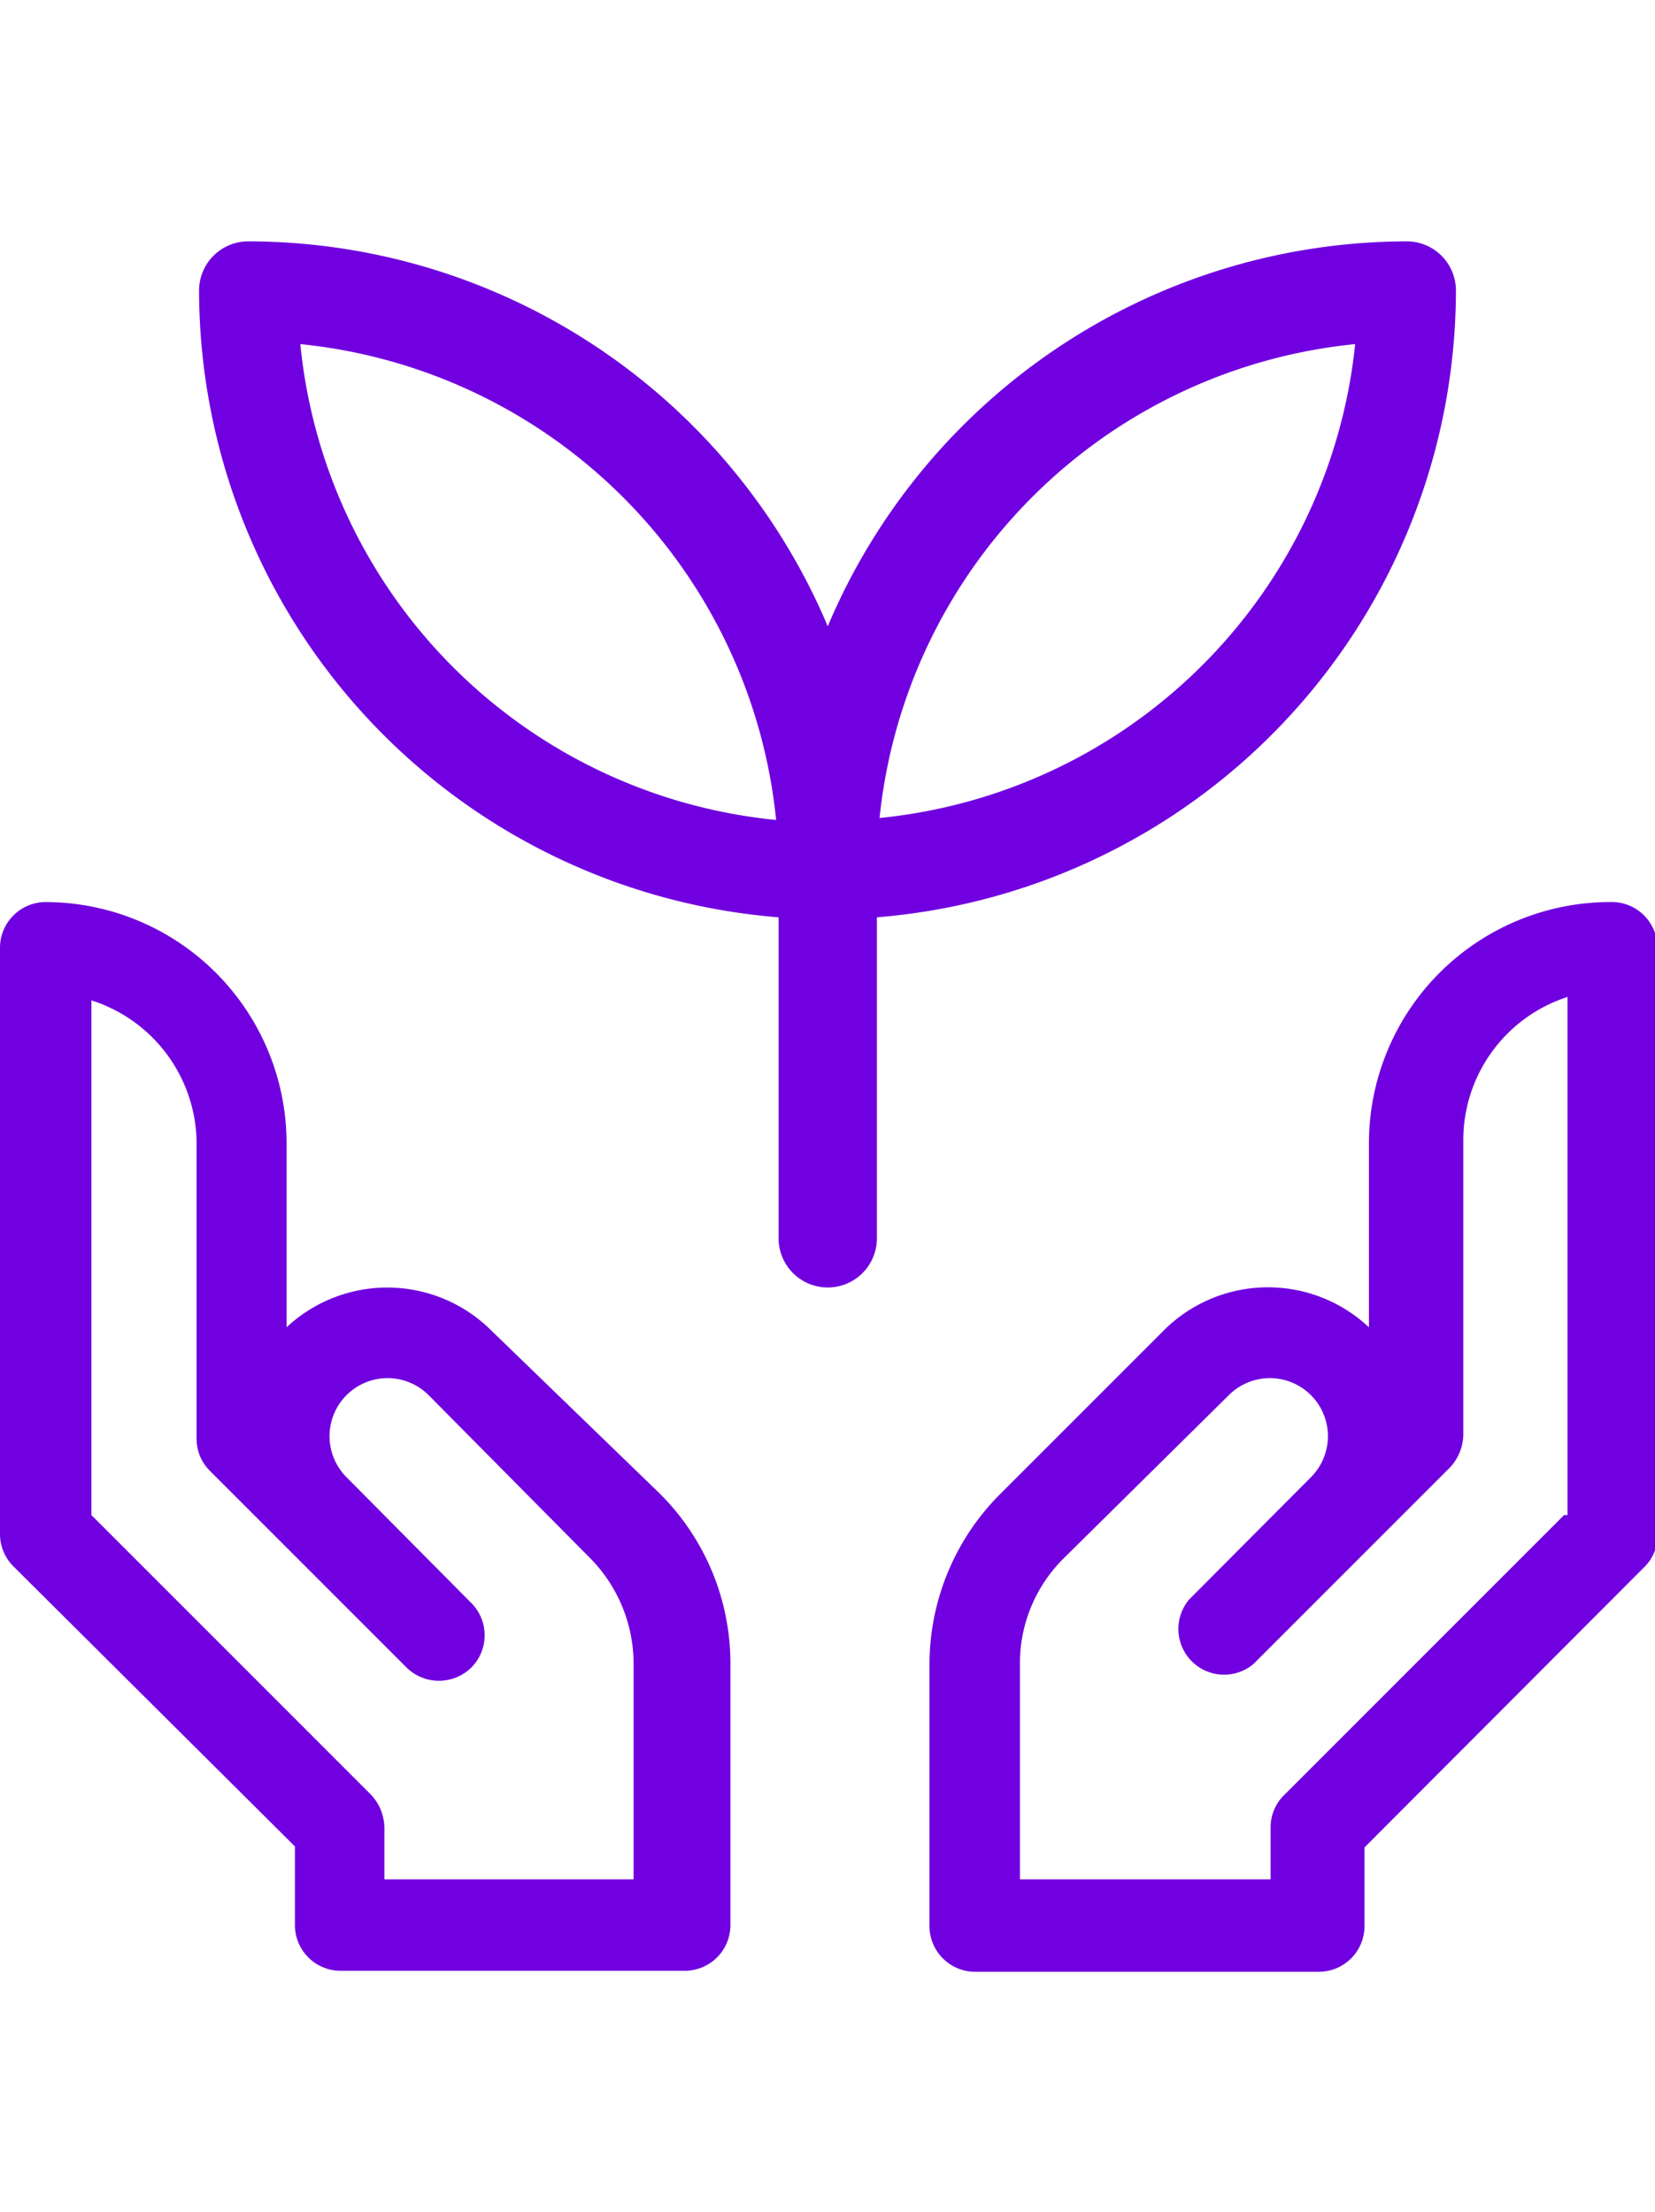
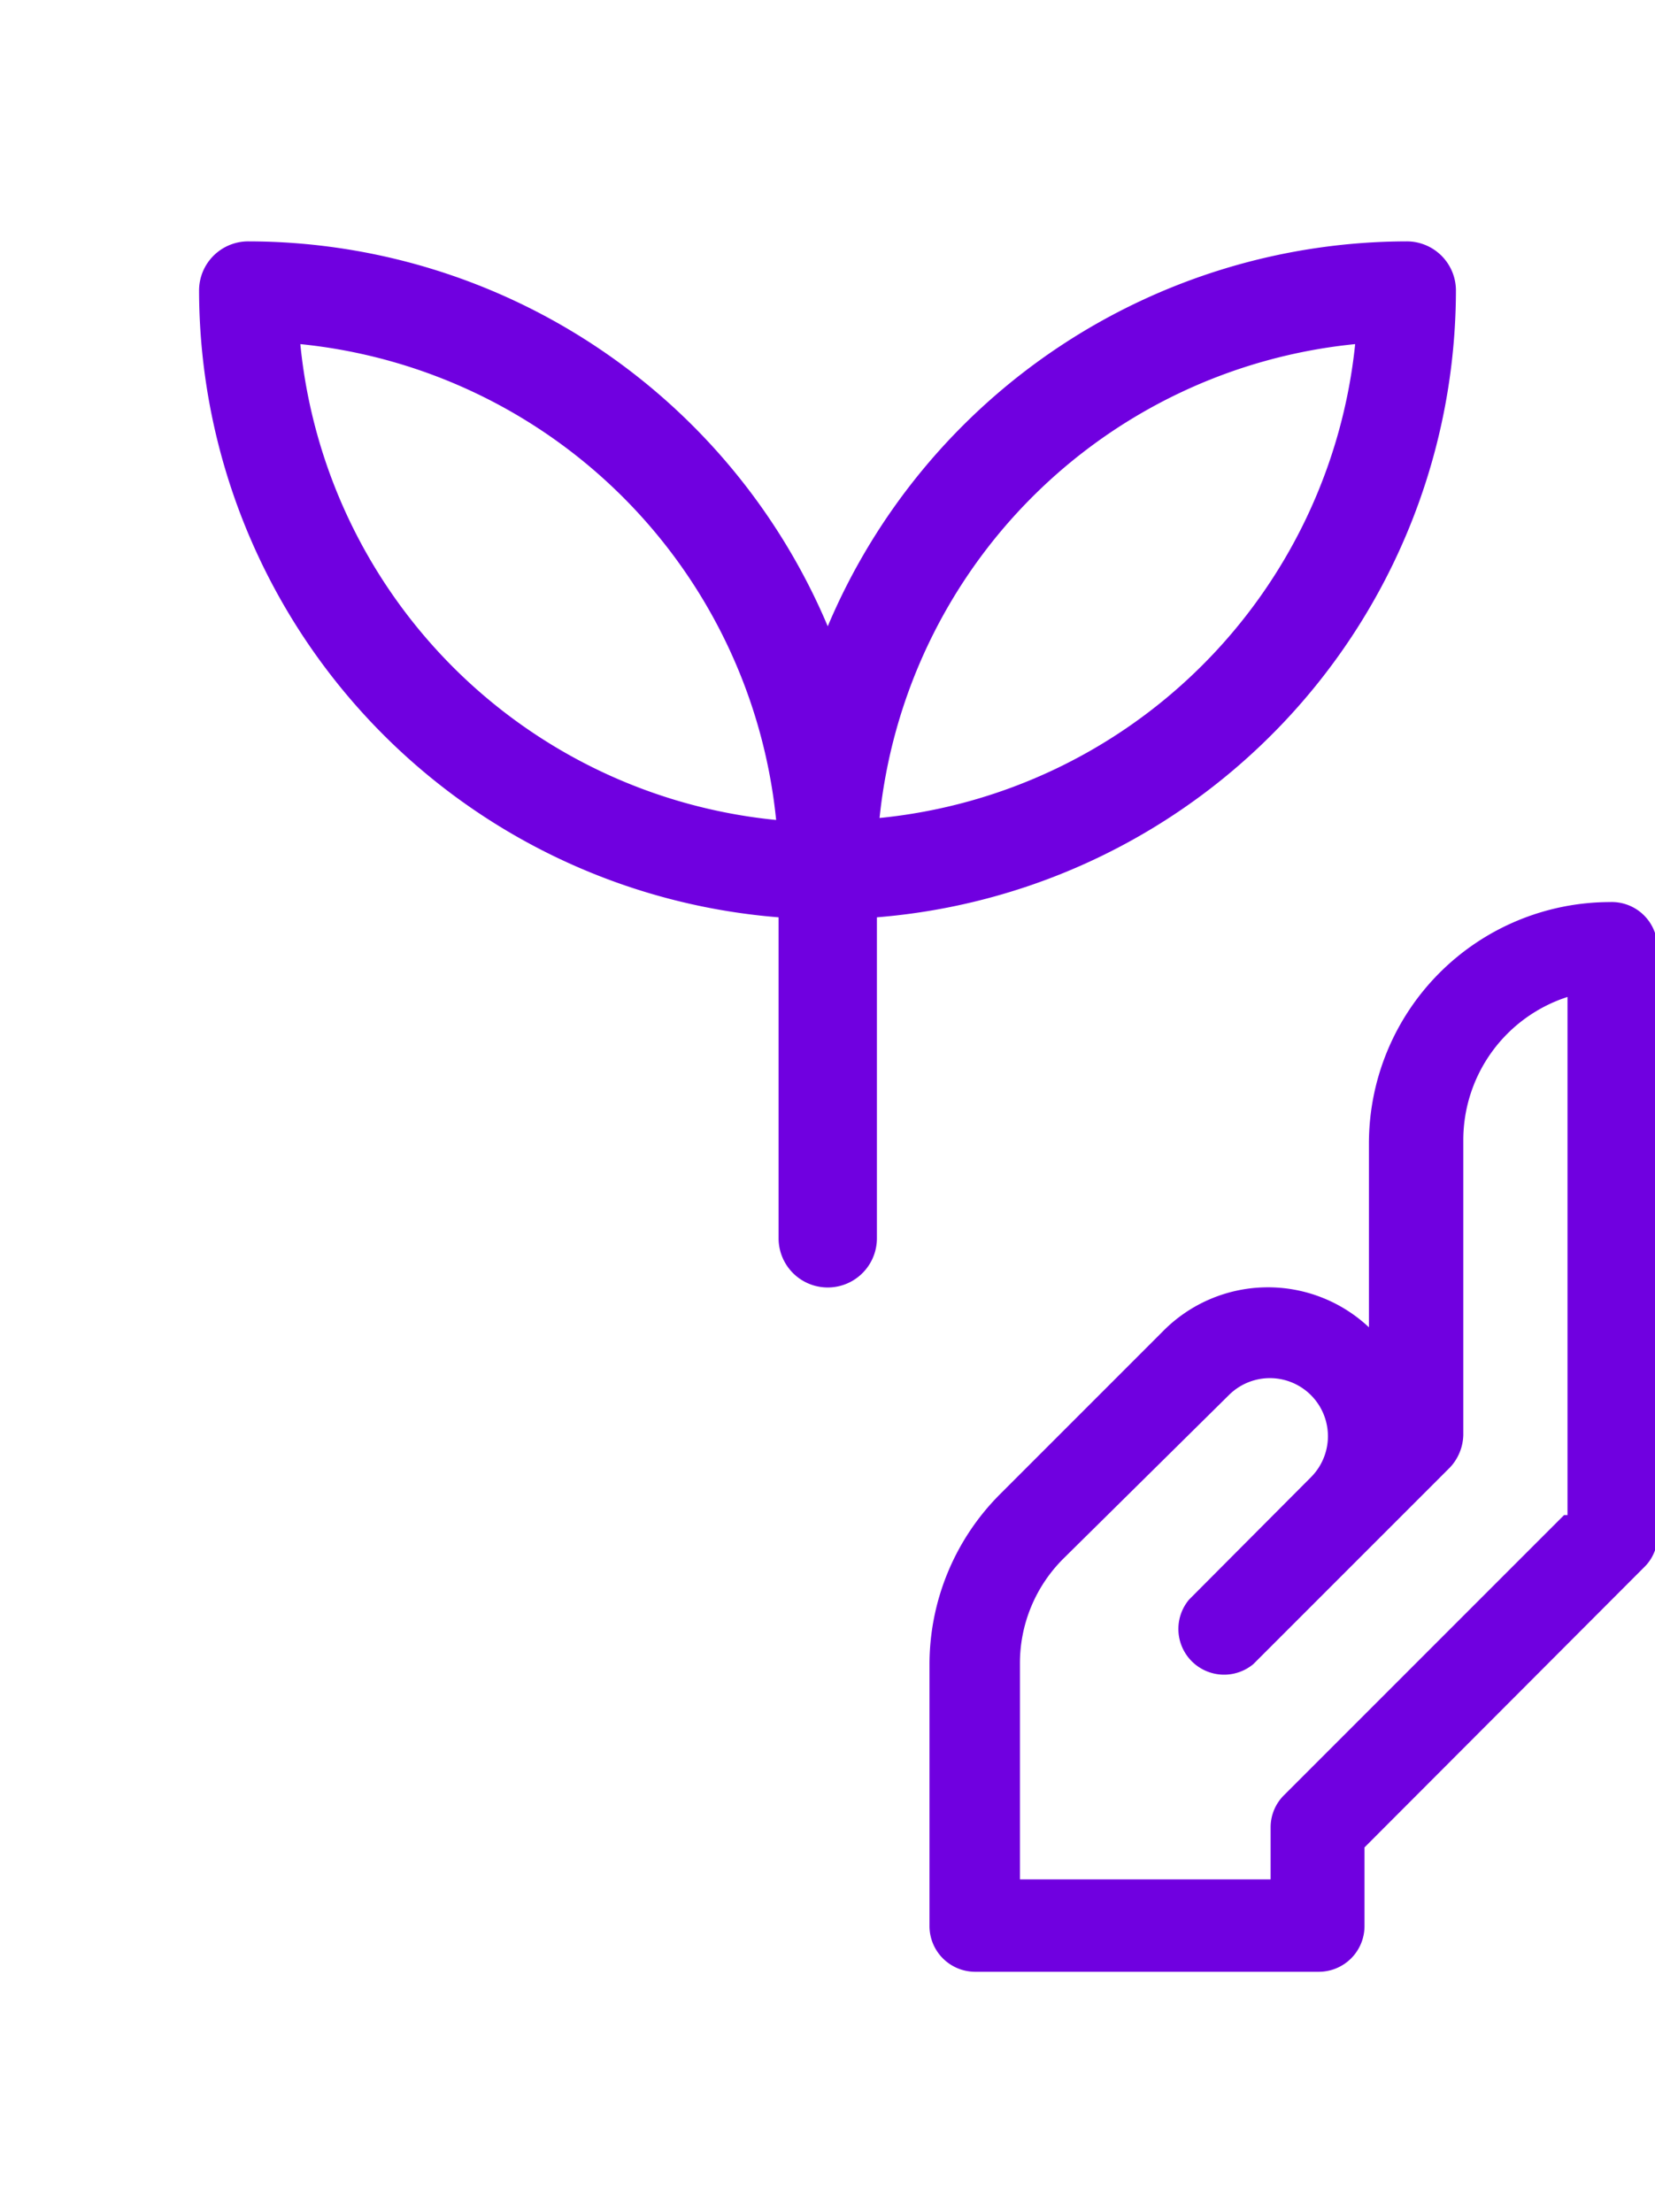
<svg xmlns="http://www.w3.org/2000/svg" id="Layer_1" data-name="Layer 1" viewBox="0 0 33.67 45">
-   <path d="M10,27.07A3,3,0,0,0,5.83,27V23.25a4.91,4.91,0,0,0-4.9-4.9h0a.93.93,0,0,0-.93.93V31.21a.93.93,0,0,0,.27.65L6,37.56v1.6a.93.93,0,0,0,.93.93h7a.93.93,0,0,0,.93-.93V33.85a4.87,4.87,0,0,0-1.44-3.47Zm2.89,11.16H7.82V37.17a1,1,0,0,0-.27-.66L1.86,30.82V20.35A3.07,3.07,0,0,1,4,23.26v6a.91.91,0,0,0,.27.66l4,4a.94.94,0,0,0,1.32,0,.93.93,0,0,0,0-1.31L7.05,30.05a1.18,1.18,0,1,1,1.67-1.67L12,31.69a3.06,3.06,0,0,1,.89,2.16v4.38Z" fill="#7000e0" />
  <path d="M32.75,18.35h0a4.91,4.91,0,0,0-4.9,4.91V27a3,3,0,0,0-4.2.09l-3.31,3.31a4.9,4.9,0,0,0-1.43,3.47v5.31a.93.93,0,0,0,.92.93h7a.93.93,0,0,0,.93-.93v-1.6l5.69-5.7a.89.89,0,0,0,.27-.65V19.28A.93.93,0,0,0,32.75,18.35Zm-.93,12.47-5.69,5.69a.92.92,0,0,0-.28.66v1.06h-5.1V33.85a3,3,0,0,1,.9-2.16L25,28.38a1.18,1.18,0,0,1,1.67,1.67l-2.48,2.49a.93.93,0,0,0,1.31,1.31l4-4a1,1,0,0,0,.27-.66v-6a3.06,3.06,0,0,1,2.12-2.91V30.82Z" fill="#7000e0" />
  <path d="M29.62,5.91a1,1,0,0,0-1-1,12.81,12.81,0,0,0-11.78,7.83A12.81,12.81,0,0,0,5.05,4.91a1,1,0,0,0-1,1A12.81,12.81,0,0,0,15.84,18.66v6.53a1,1,0,0,0,2,0V18.66A12.81,12.81,0,0,0,29.62,5.91ZM6.11,7a10.82,10.82,0,0,1,9.68,9.68A10.79,10.79,0,0,1,6.11,7Zm11.78,9.68A10.8,10.8,0,0,1,27.57,7,10.8,10.8,0,0,1,17.89,16.64Z" fill="#7000e0" />
</svg>